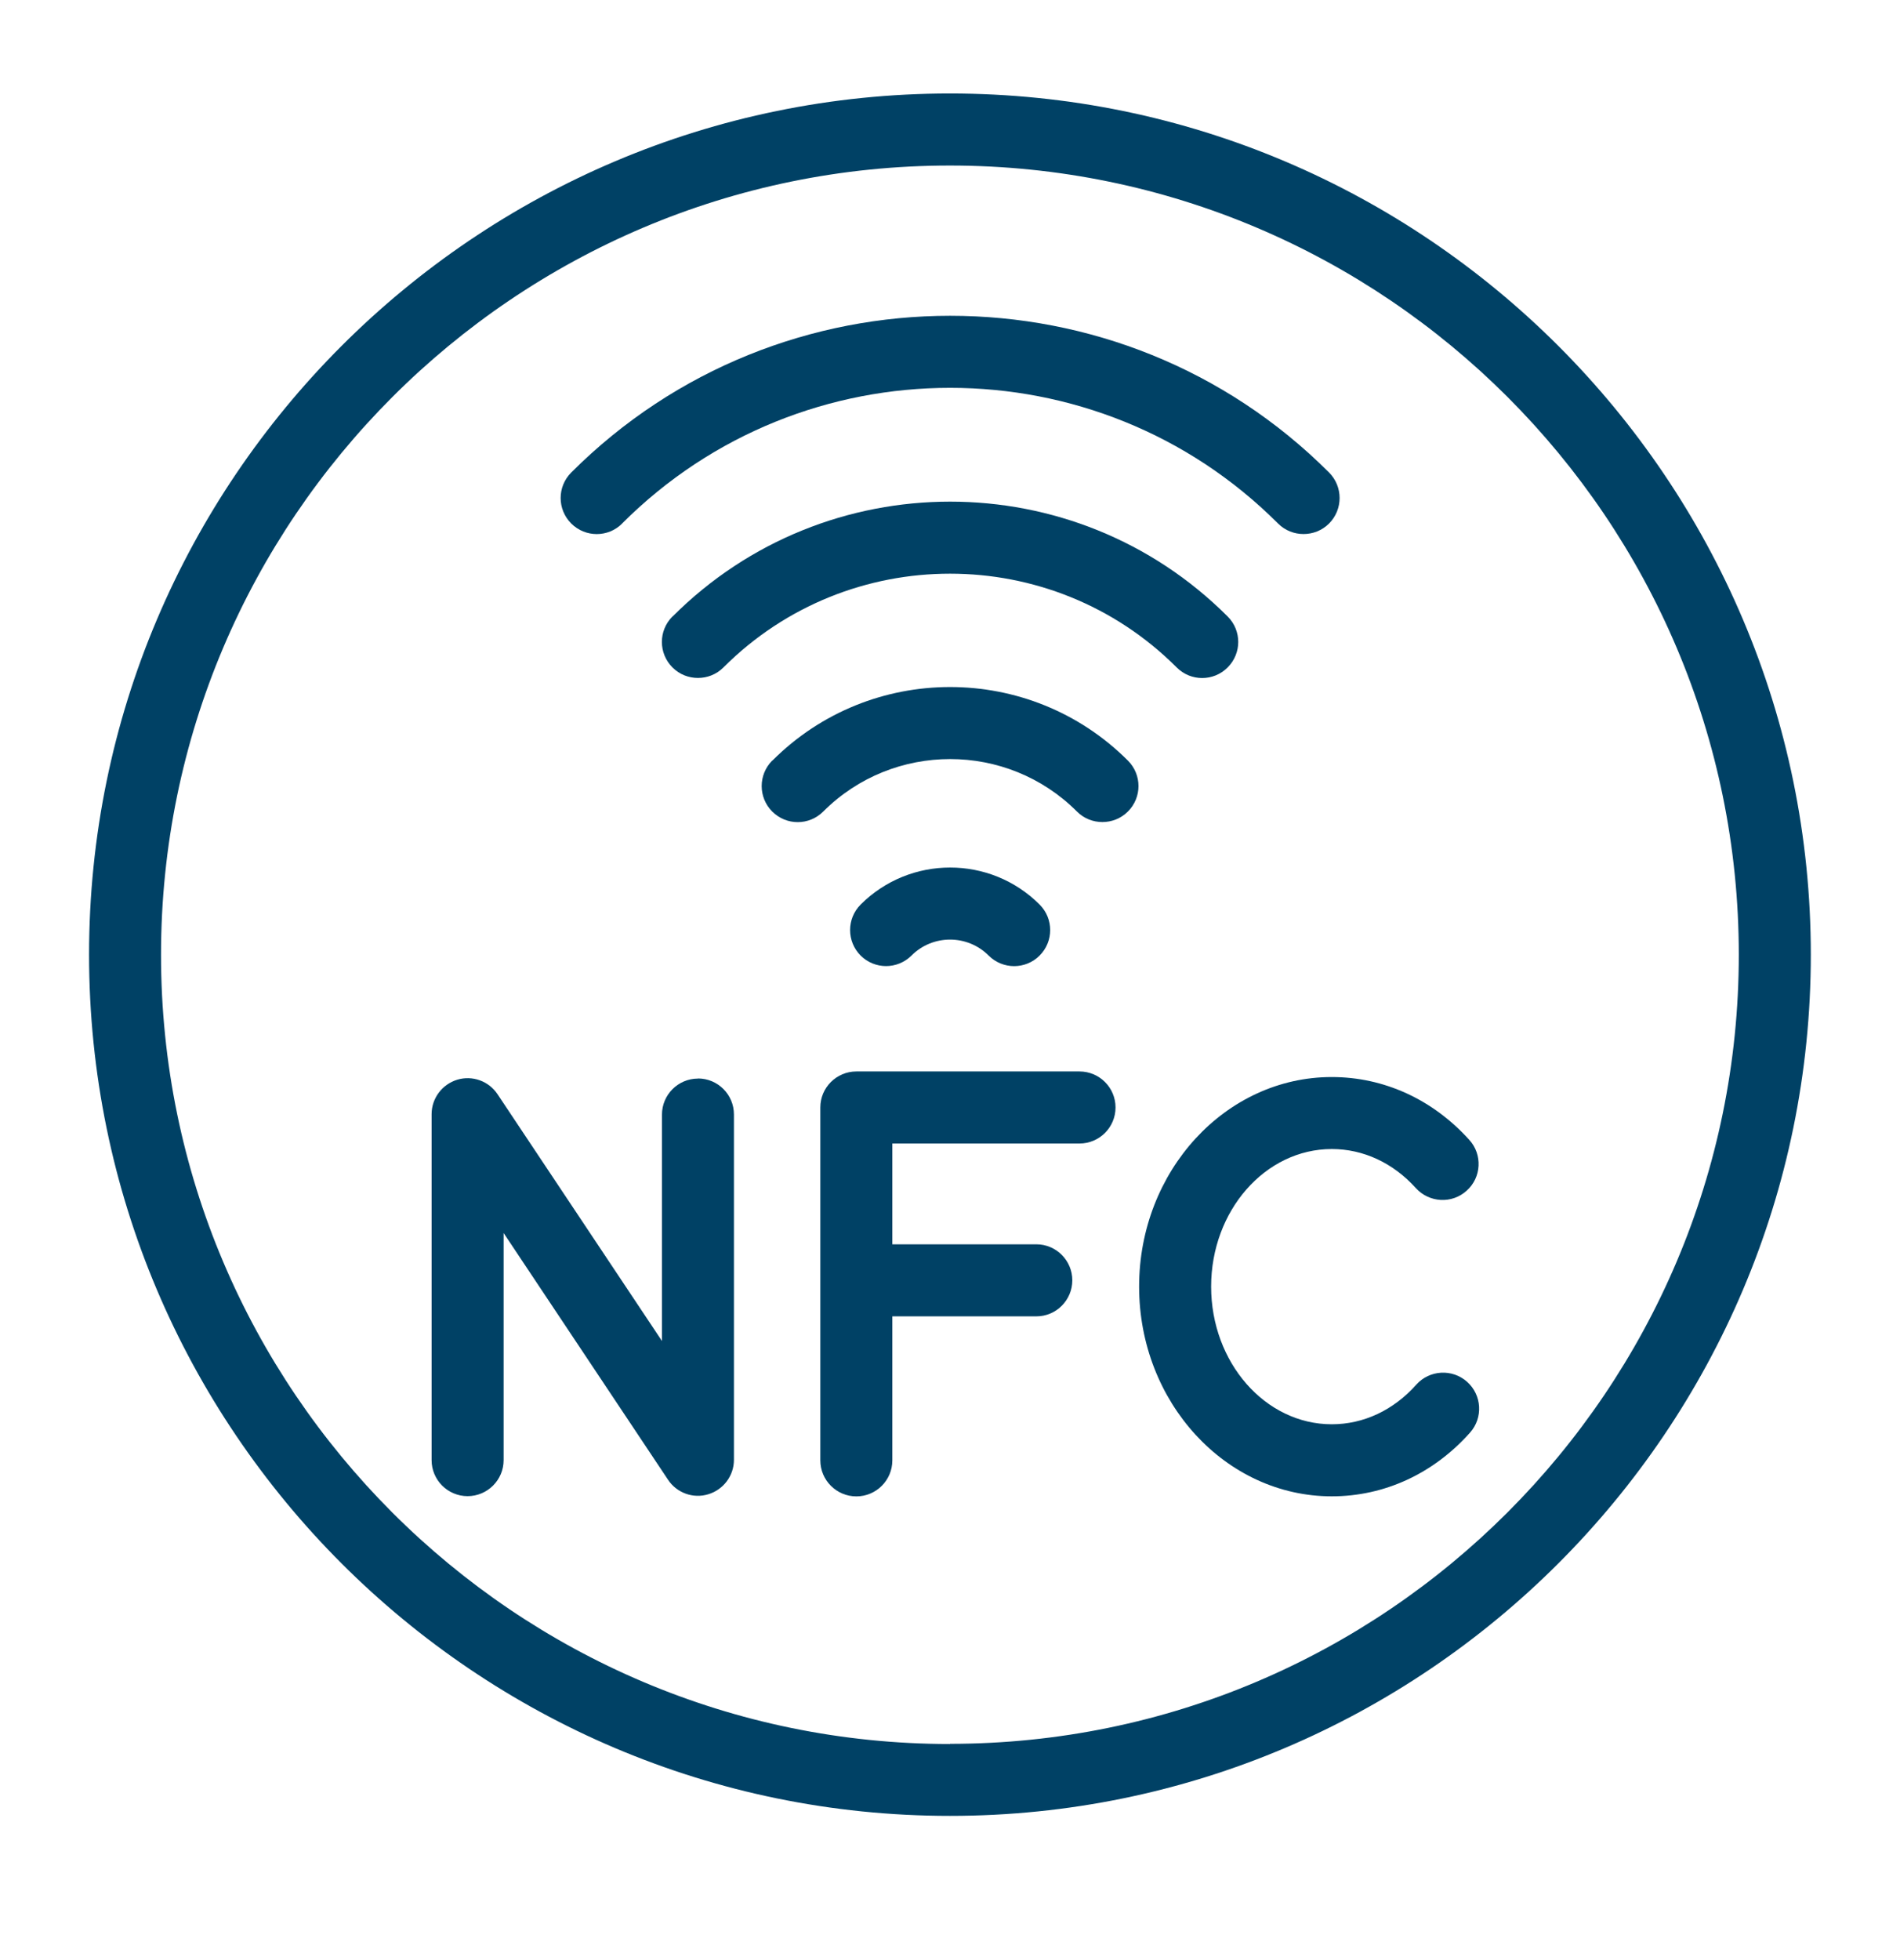
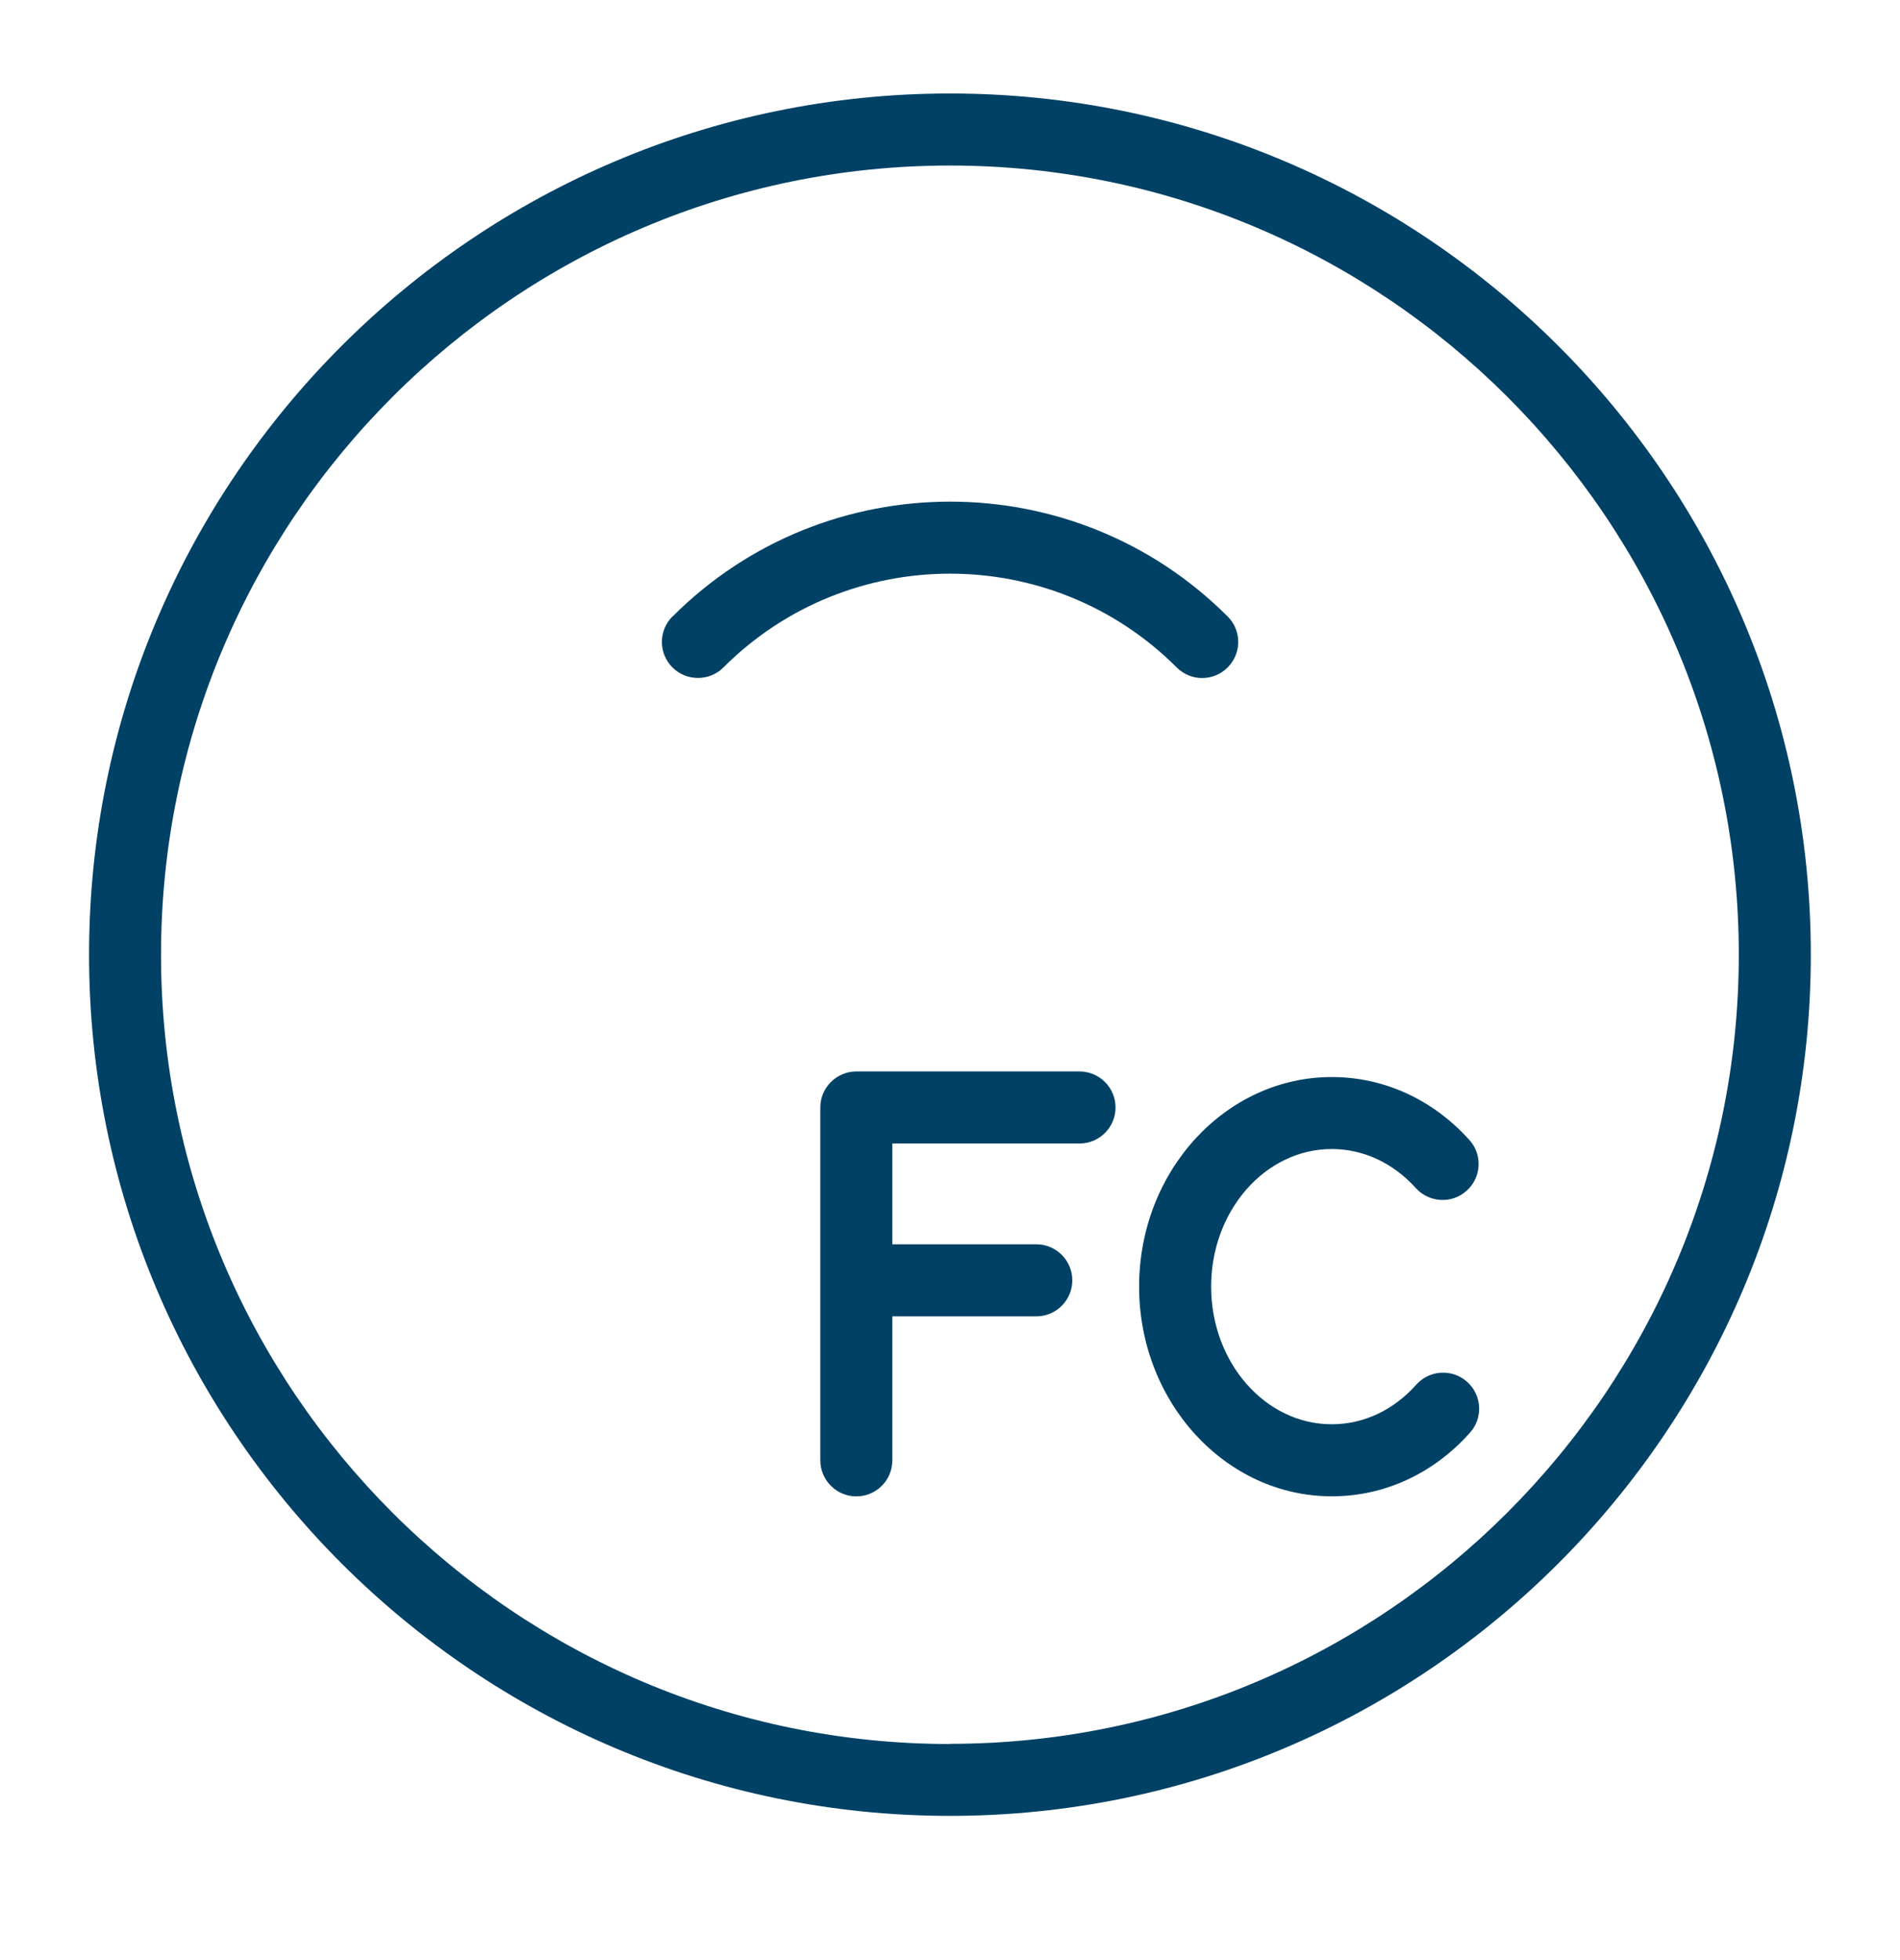
<svg xmlns="http://www.w3.org/2000/svg" width="32" height="33" viewBox="0 0 32 33" fill="none">
  <g clip-path="url(#clip0_1282_163294)">
-     <path d="M10.477 8.814C13.523 5.768 18.48 5.768 21.525 8.814C21.644 8.933 21.799 8.991 21.954 8.991C22.11 8.991 22.265 8.933 22.384 8.814C22.621 8.576 22.621 8.193 22.384 7.955C18.865 4.437 13.14 4.437 9.621 7.955C9.383 8.193 9.383 8.576 9.621 8.814C9.859 9.051 10.242 9.051 10.479 8.814H10.477Z" fill="#004165" />
-     <path d="M13.006 12.805C12.769 13.043 12.769 13.426 13.006 13.663C13.244 13.901 13.627 13.901 13.865 13.663C15.043 12.485 16.962 12.485 18.138 13.663C18.256 13.782 18.412 13.84 18.567 13.84C18.722 13.84 18.877 13.782 18.996 13.663C19.234 13.426 19.234 13.043 18.996 12.805C17.345 11.154 14.658 11.154 13.009 12.805H13.006Z" fill="#004165" />
    <path d="M11.326 10.379C11.088 10.616 11.088 10.999 11.326 11.237C11.444 11.356 11.6 11.414 11.755 11.414C11.91 11.414 12.065 11.356 12.184 11.237C14.289 9.132 17.713 9.132 19.818 11.237C20.055 11.475 20.439 11.475 20.676 11.237C20.914 10.999 20.914 10.616 20.676 10.379C18.099 7.801 13.906 7.801 11.328 10.379H11.326Z" fill="#004165" />
-     <path d="M14.922 16.265C15.077 16.265 15.232 16.206 15.351 16.088C15.71 15.729 16.292 15.729 16.651 16.088C16.889 16.325 17.272 16.325 17.509 16.088C17.747 15.85 17.747 15.467 17.509 15.229C16.678 14.398 15.327 14.398 14.495 15.229C14.258 15.467 14.258 15.85 14.495 16.088C14.614 16.206 14.769 16.265 14.924 16.265H14.922Z" fill="#004165" />
    <path d="M15.999 1.574C8.004 1.574 1.5 8.078 1.5 16.073C1.5 24.068 8.004 30.572 15.999 30.572C23.994 30.572 30.498 24.068 30.498 16.073C30.498 8.078 23.996 1.574 15.999 1.574ZM15.999 29.362C8.673 29.362 2.712 23.401 2.712 16.075C2.712 8.75 8.673 2.787 15.999 2.787C23.325 2.787 29.285 8.747 29.285 16.073C29.285 23.399 23.325 29.359 15.999 29.359V29.362Z" fill="#004165" />
    <path d="M23.853 23.312C23.47 23.742 22.966 23.979 22.43 23.979C21.309 23.979 20.398 22.939 20.398 21.661C20.398 20.383 21.309 19.345 22.43 19.345C22.961 19.345 23.463 19.578 23.846 20.003C24.071 20.25 24.454 20.272 24.702 20.046C24.952 19.823 24.971 19.437 24.745 19.19C24.13 18.509 23.308 18.133 22.43 18.133C20.64 18.133 19.185 19.716 19.185 21.661C19.185 23.606 20.64 25.192 22.43 25.192C23.315 25.192 24.142 24.811 24.758 24.12C24.981 23.87 24.959 23.487 24.709 23.264C24.459 23.041 24.076 23.063 23.853 23.312Z" fill="#004165" />
-     <path d="M11.755 18.159C11.421 18.159 11.149 18.431 11.149 18.765V22.577L8.38 18.423C8.232 18.2 7.955 18.101 7.701 18.178C7.446 18.256 7.269 18.491 7.269 18.758V24.583C7.269 24.917 7.541 25.189 7.875 25.189C8.21 25.189 8.482 24.917 8.482 24.583V20.759L11.251 24.913C11.399 25.136 11.675 25.235 11.93 25.157C12.184 25.08 12.361 24.845 12.361 24.578V18.763C12.361 18.428 12.09 18.157 11.755 18.157V18.159Z" fill="#004165" />
    <path d="M18.181 18.039H14.423C14.088 18.039 13.816 18.311 13.816 18.645V24.586C13.816 24.921 14.088 25.193 14.423 25.193C14.757 25.193 15.029 24.921 15.029 24.586V22.162H17.454C17.788 22.162 18.06 21.89 18.06 21.555C18.06 21.221 17.788 20.949 17.454 20.949H15.029V19.252H18.181C18.516 19.252 18.788 18.98 18.788 18.645C18.788 18.311 18.516 18.039 18.181 18.039Z" fill="#004165" />
  </g>
  <defs>
    <clipPath id="clip0_1282_163294">
      <rect width="29" height="29" fill="white" transform="translate(1.5 1.574)" />
    </clipPath>
  </defs>
</svg>